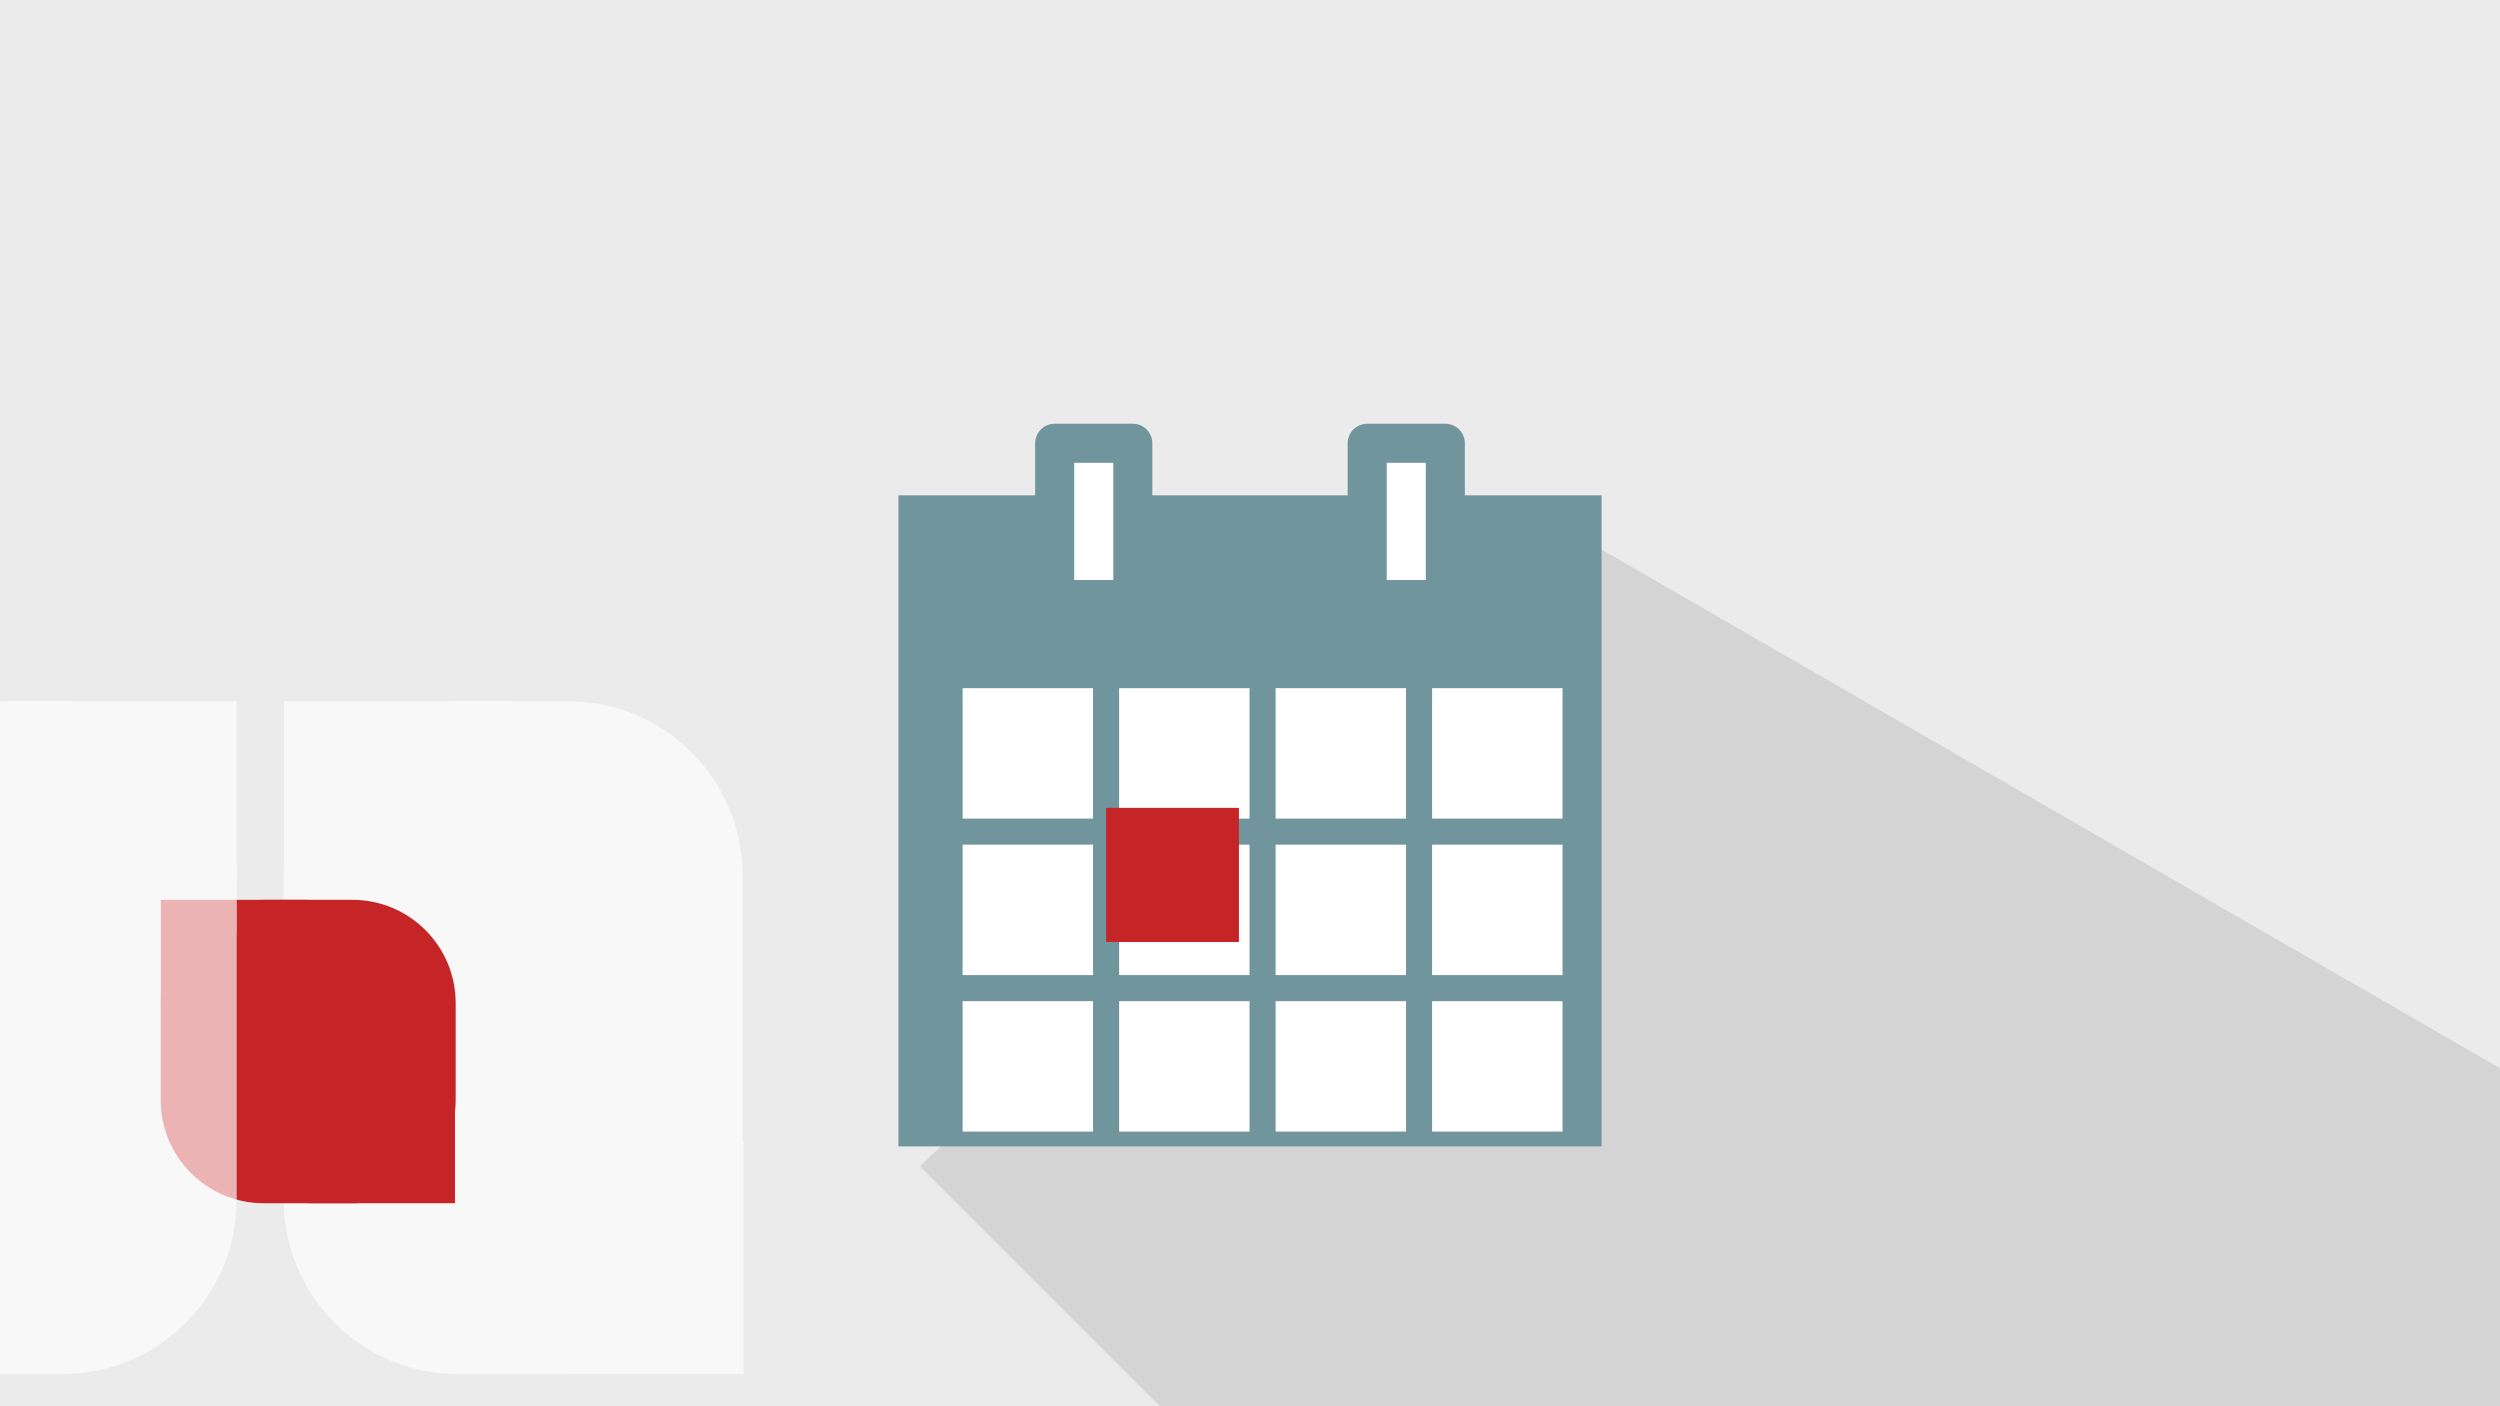
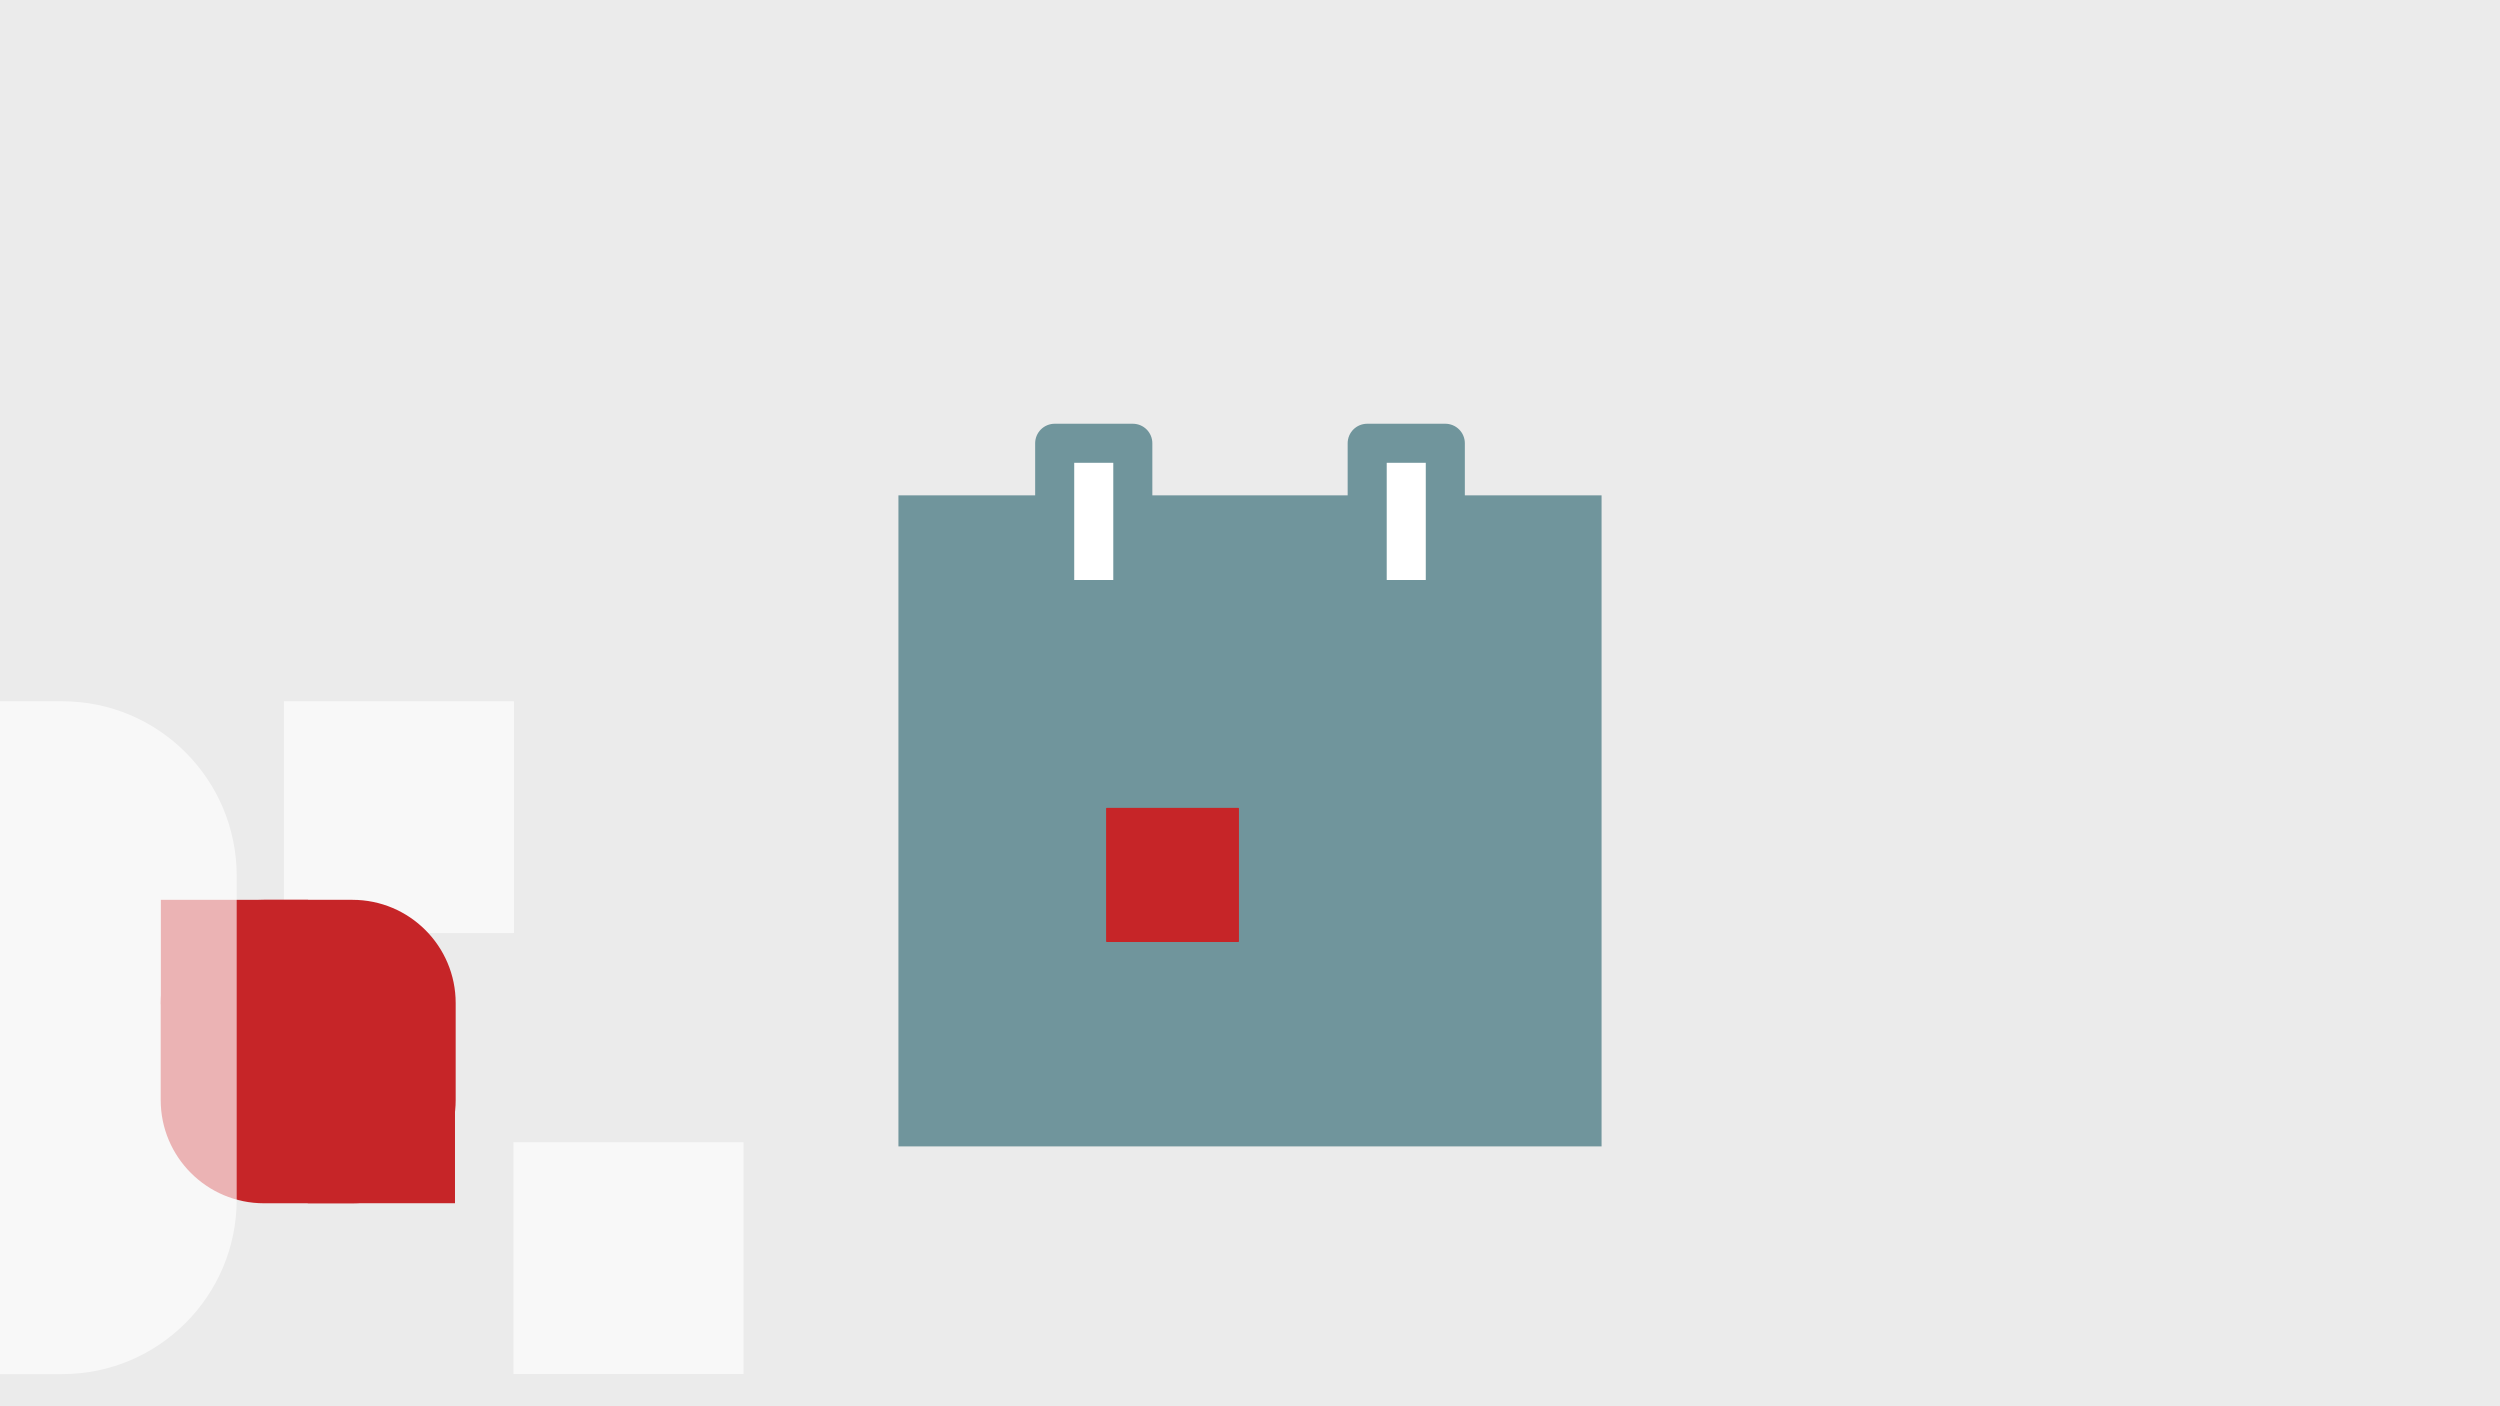
<svg xmlns="http://www.w3.org/2000/svg" width="100%" height="100%" viewBox="0 0 1920 1080" version="1.1" xml:space="preserve" style="fill-rule:evenodd;clip-rule:evenodd;stroke-linecap:round;stroke-linejoin:round;stroke-miterlimit:1.5;">
  <g id="g1944" transform="matrix(1,0,0,1,-2200,-16778.8)">
    <rect id="rect1198" x="2200" y="16778.8" width="1920" height="1080" style="fill:rgb(235,235,235);" />
    <g id="g1934" transform="matrix(1,0,0,1,0,63)">
      <g id="path1431" transform="matrix(0.265,0,0,0.265,0,0)">
-         <path d="M12897.3,64644.6L10967.7,66458.3L12007,67497.7L15571.7,67497.7L15571.7,66188.6L12897.3,64644.6Z" style="fill-opacity:0.1;" />
-       </g>
+         </g>
      <g id="g1425" transform="matrix(1,0,0,1,-2970,-606.266)">
        <rect id="rect1417" x="5860" y="17702.5" width="540" height="500" style="fill:rgb(112,149,156);" />
        <g id="path1419" transform="matrix(0.265,0,0,0.265,0,0)">
-           <path d="M22299.2,67360.7L22299.2,67738.7L22677.2,67738.7L22677.2,67360.7L22299.2,67360.7ZM22752.8,67360.7L22752.8,67738.7L23130.7,67738.7L23130.7,67360.7L22752.8,67360.7ZM23206.3,67360.7L23206.3,67738.7L23584.3,67738.7L23584.3,67360.7L23206.3,67360.7ZM23659.8,67360.7L23659.8,67738.7L24037.8,67738.7L24037.8,67360.7L23659.8,67360.7ZM22299.2,67814.2L22299.2,68192.2L22677.2,68192.2L22677.2,67814.2L22299.2,67814.2ZM22752.8,67814.2L22752.8,68192.2L23130.7,68192.2L23130.7,67814.2L22752.8,67814.2ZM23206.3,67814.2L23206.3,68192.2L23584.3,68192.2L23584.3,67814.2L23206.3,67814.2ZM23659.8,67814.2L23659.8,68192.2L24037.8,68192.2L24037.8,67814.2L23659.8,67814.2ZM22299.2,68267.8L22299.2,68645.7L22677.2,68645.7L22677.2,68267.8L22299.2,68267.8ZM22752.8,68267.8L22752.8,68645.7L23130.7,68645.7L23130.7,68267.8L22752.8,68267.8ZM23206.3,68267.8L23206.3,68645.7L23584.3,68645.7L23584.3,68267.8L23206.3,68267.8ZM23659.8,68267.8L23659.8,68645.7L24037.8,68645.7L24037.8,68267.8L23659.8,68267.8Z" style="fill:white;" />
-         </g>
+           </g>
        <g transform="matrix(1,0,0,1,5170,17385)">
          <rect x="850" y="558" width="101" height="102" style="fill:rgb(198,37,40);stroke:rgb(198,37,40);stroke-width:1px;" />
        </g>
        <rect id="path1421" x="5980" y="17662.5" width="60" height="120" style="fill:white;stroke:rgb(112,149,156);stroke-width:30px;stroke-linecap:butt;stroke-miterlimit:4;" />
        <rect id="path1423" x="6220" y="17662.5" width="60" height="120" style="fill:white;stroke:rgb(112,149,156);stroke-width:30px;stroke-linecap:butt;stroke-miterlimit:4;" />
      </g>
    </g>
    <g transform="matrix(0.529,0,0,0.529,691.191,8063.06)">
      <g transform="matrix(-1,0,0,1,4259.84,16778.8)">
        <g opacity="0.65">
          <g transform="matrix(0.973,0,0,0.992,-698.153,12.866)">
-             <path d="M1740.98,963.39C1740.98,822.426 1624.36,707.981 1480.72,707.981L1316.35,707.981C1172.71,707.981 1056.09,822.426 1056.09,963.39L1056.09,1437.27C1056.09,1578.24 1172.71,1692.68 1316.35,1692.68L1480.72,1692.68C1624.36,1692.68 1740.98,1578.24 1740.98,1437.27L1740.98,963.39Z" style="fill:white;" />
-           </g>
+             </g>
          <g transform="matrix(1.012,0,0,0.474,-10.231,367.979)">
            <rect x="663.729" y="732.485" width="330.051" height="709.874" style="fill:white;" />
          </g>
          <g transform="matrix(1.012,0,0,0.474,-343.447,1008.17)">
            <rect x="663.729" y="732.485" width="330.051" height="709.874" style="fill:white;" />
          </g>
        </g>
      </g>
      <g transform="matrix(-0.64,0,0,0.451,3722.82,17459.7)">
        <g transform="matrix(0.977,0,0,0.992,-705.116,12.866)">
          <path d="M1740.98,1043.03C1740.98,858.112 1633.57,707.981 1501.27,707.981L1295.8,707.981C1163.5,707.981 1056.09,858.112 1056.09,1043.03L1056.09,1357.63C1056.09,1542.55 1163.5,1692.68 1295.8,1692.68L1501.27,1692.68C1633.57,1692.68 1740.98,1542.55 1740.98,1357.63L1740.98,1043.03Z" style="fill:rgb(198,37,40);" />
        </g>
        <g transform="matrix(1.012,0,0,0.474,-10.231,367.979)">
          <rect x="663.729" y="732.485" width="330.051" height="709.874" style="fill:rgb(198,37,40);" />
        </g>
        <g transform="matrix(1.012,0,0,0.474,-343.447,1008.17)">
          <rect x="663.729" y="732.485" width="330.051" height="709.874" style="fill:rgb(198,37,40);" />
        </g>
      </g>
      <g transform="matrix(1,0,0,1,2200,16778.8)">
        <g opacity="0.65">
          <g transform="matrix(0.973,0,0,0.992,-698.153,12.866)">
            <path d="M1740.98,963.39C1740.98,822.426 1624.36,707.981 1480.72,707.981L1316.35,707.981C1172.71,707.981 1056.09,822.426 1056.09,963.39L1056.09,1437.27C1056.09,1578.24 1172.71,1692.68 1316.35,1692.68L1480.72,1692.68C1624.36,1692.68 1740.98,1578.24 1740.98,1437.27L1740.98,963.39Z" style="fill:white;" />
          </g>
          <g transform="matrix(1.012,0,0,0.474,-10.231,367.979)">
-             <rect x="663.729" y="732.485" width="330.051" height="709.874" style="fill:white;" />
-           </g>
+             </g>
          <g transform="matrix(1.012,0,0,0.474,-343.447,1008.17)">
            <rect x="663.729" y="732.485" width="330.051" height="709.874" style="fill:white;" />
          </g>
        </g>
      </g>
    </g>
  </g>
</svg>